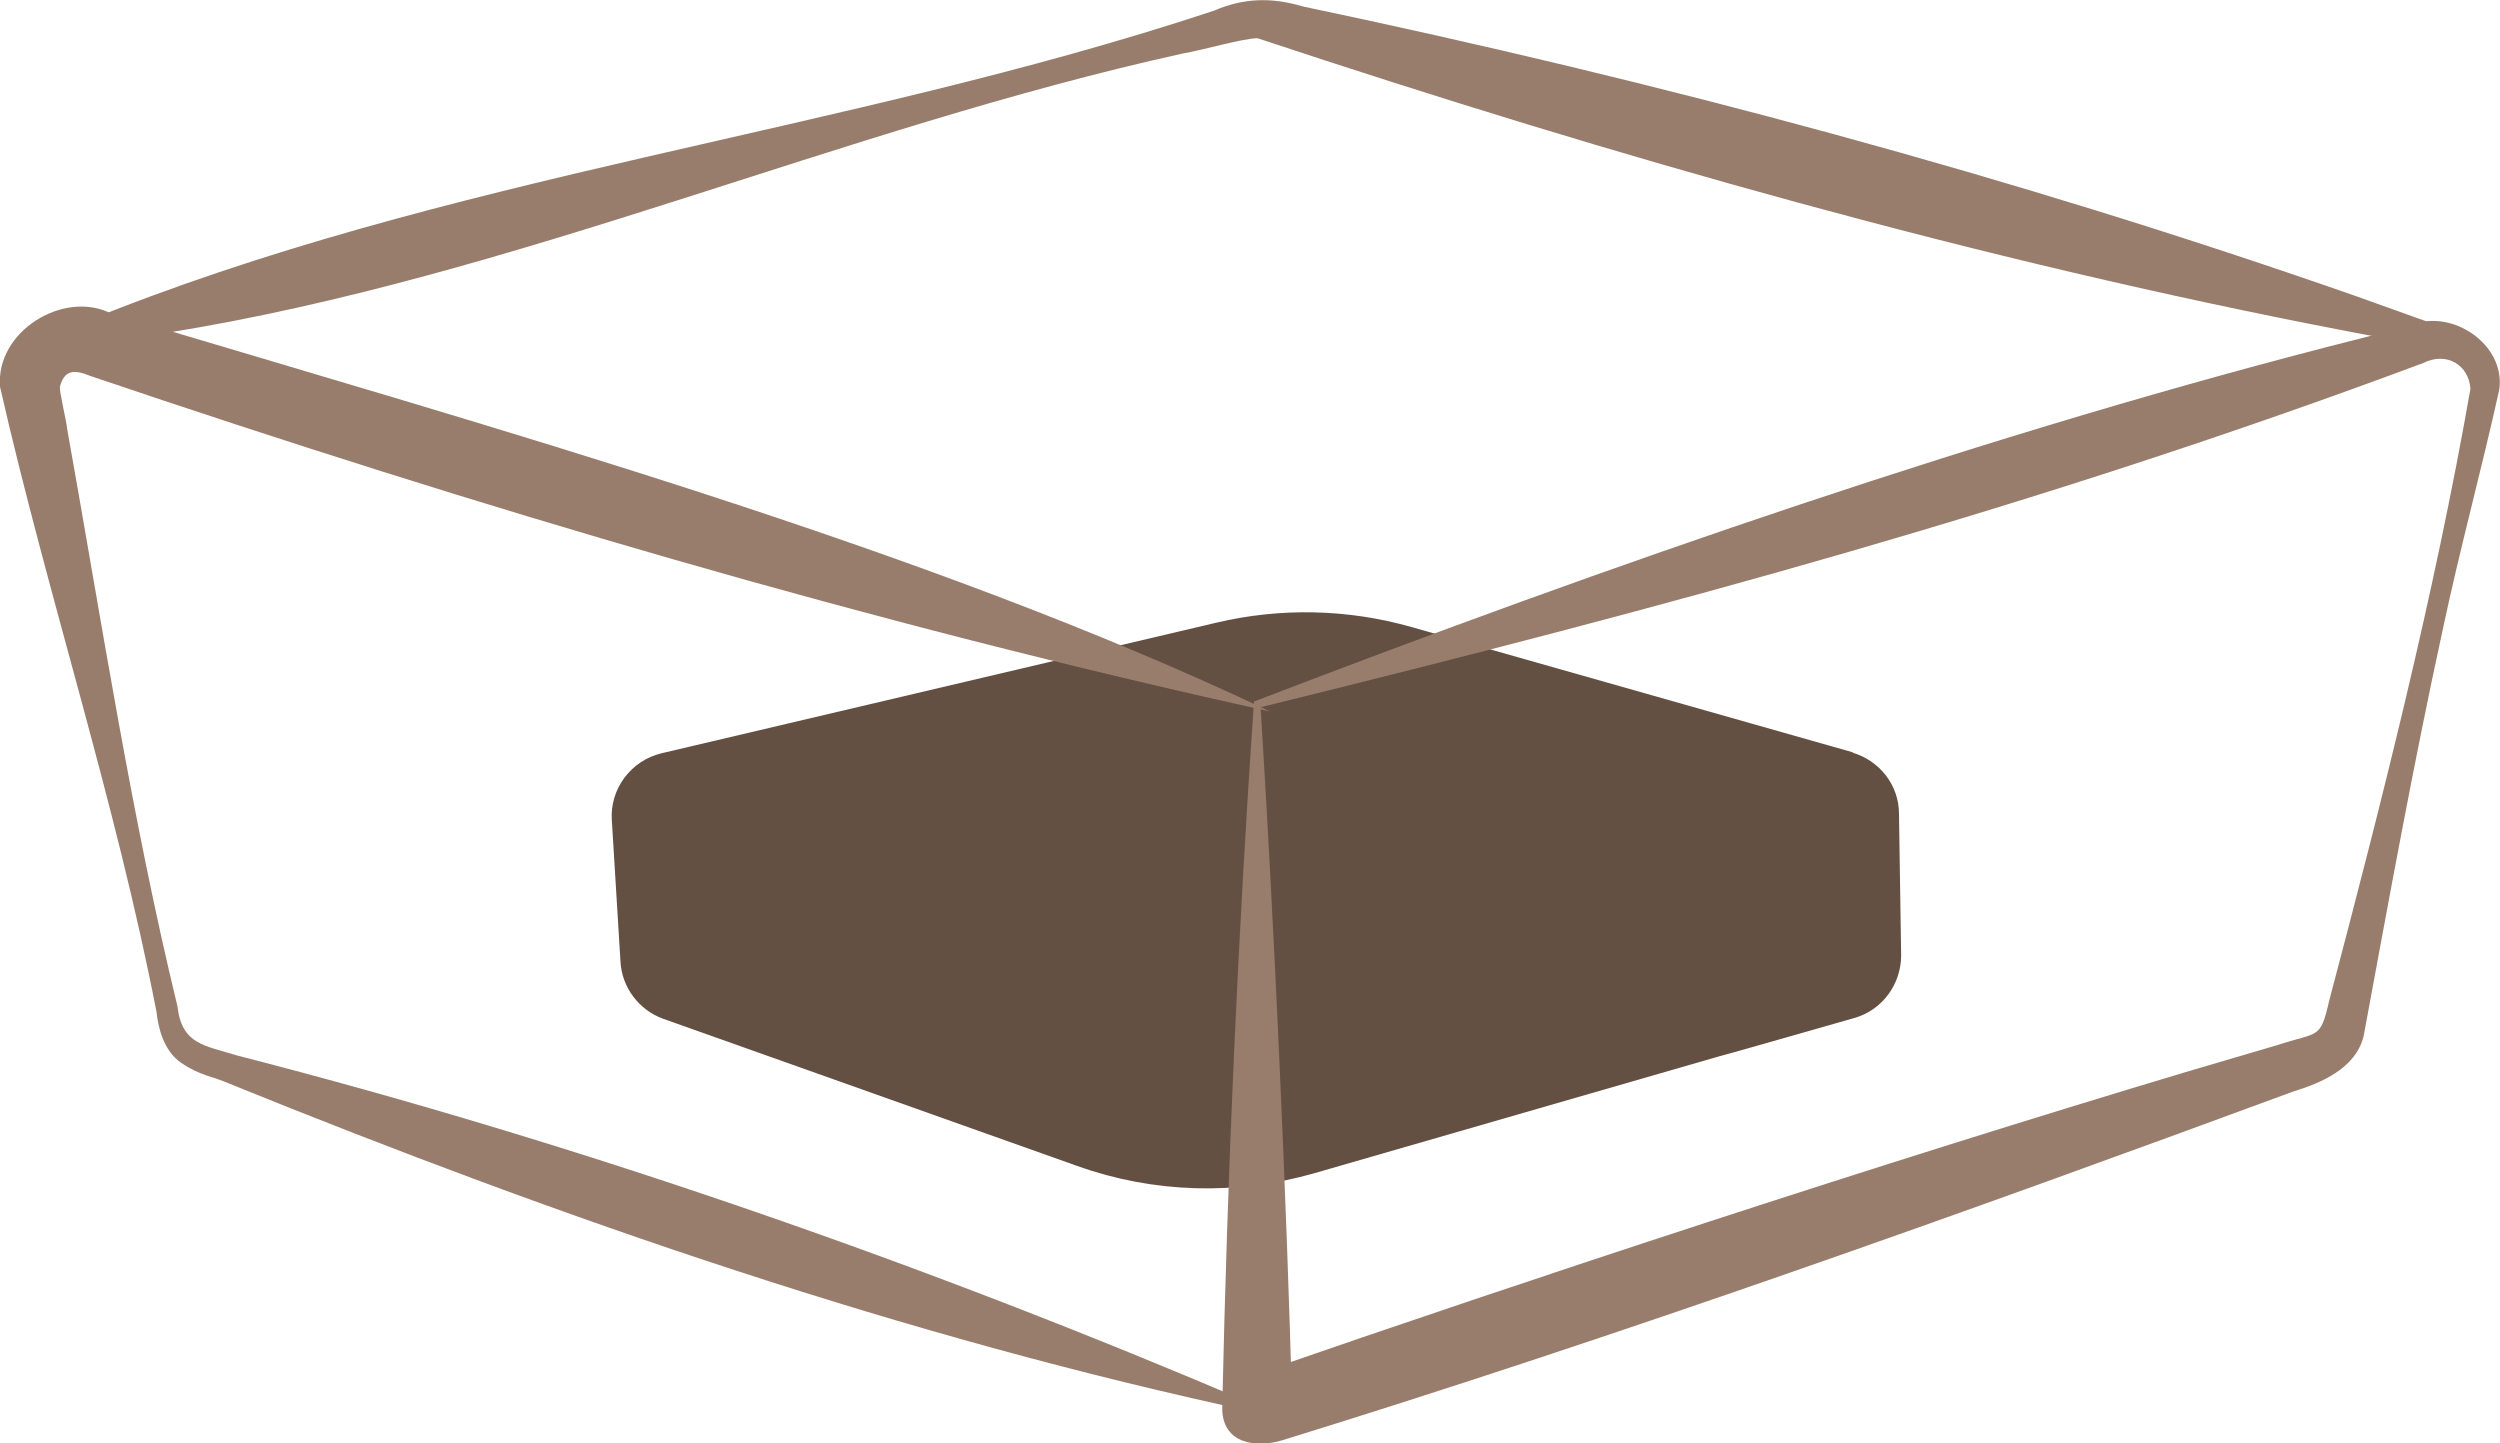
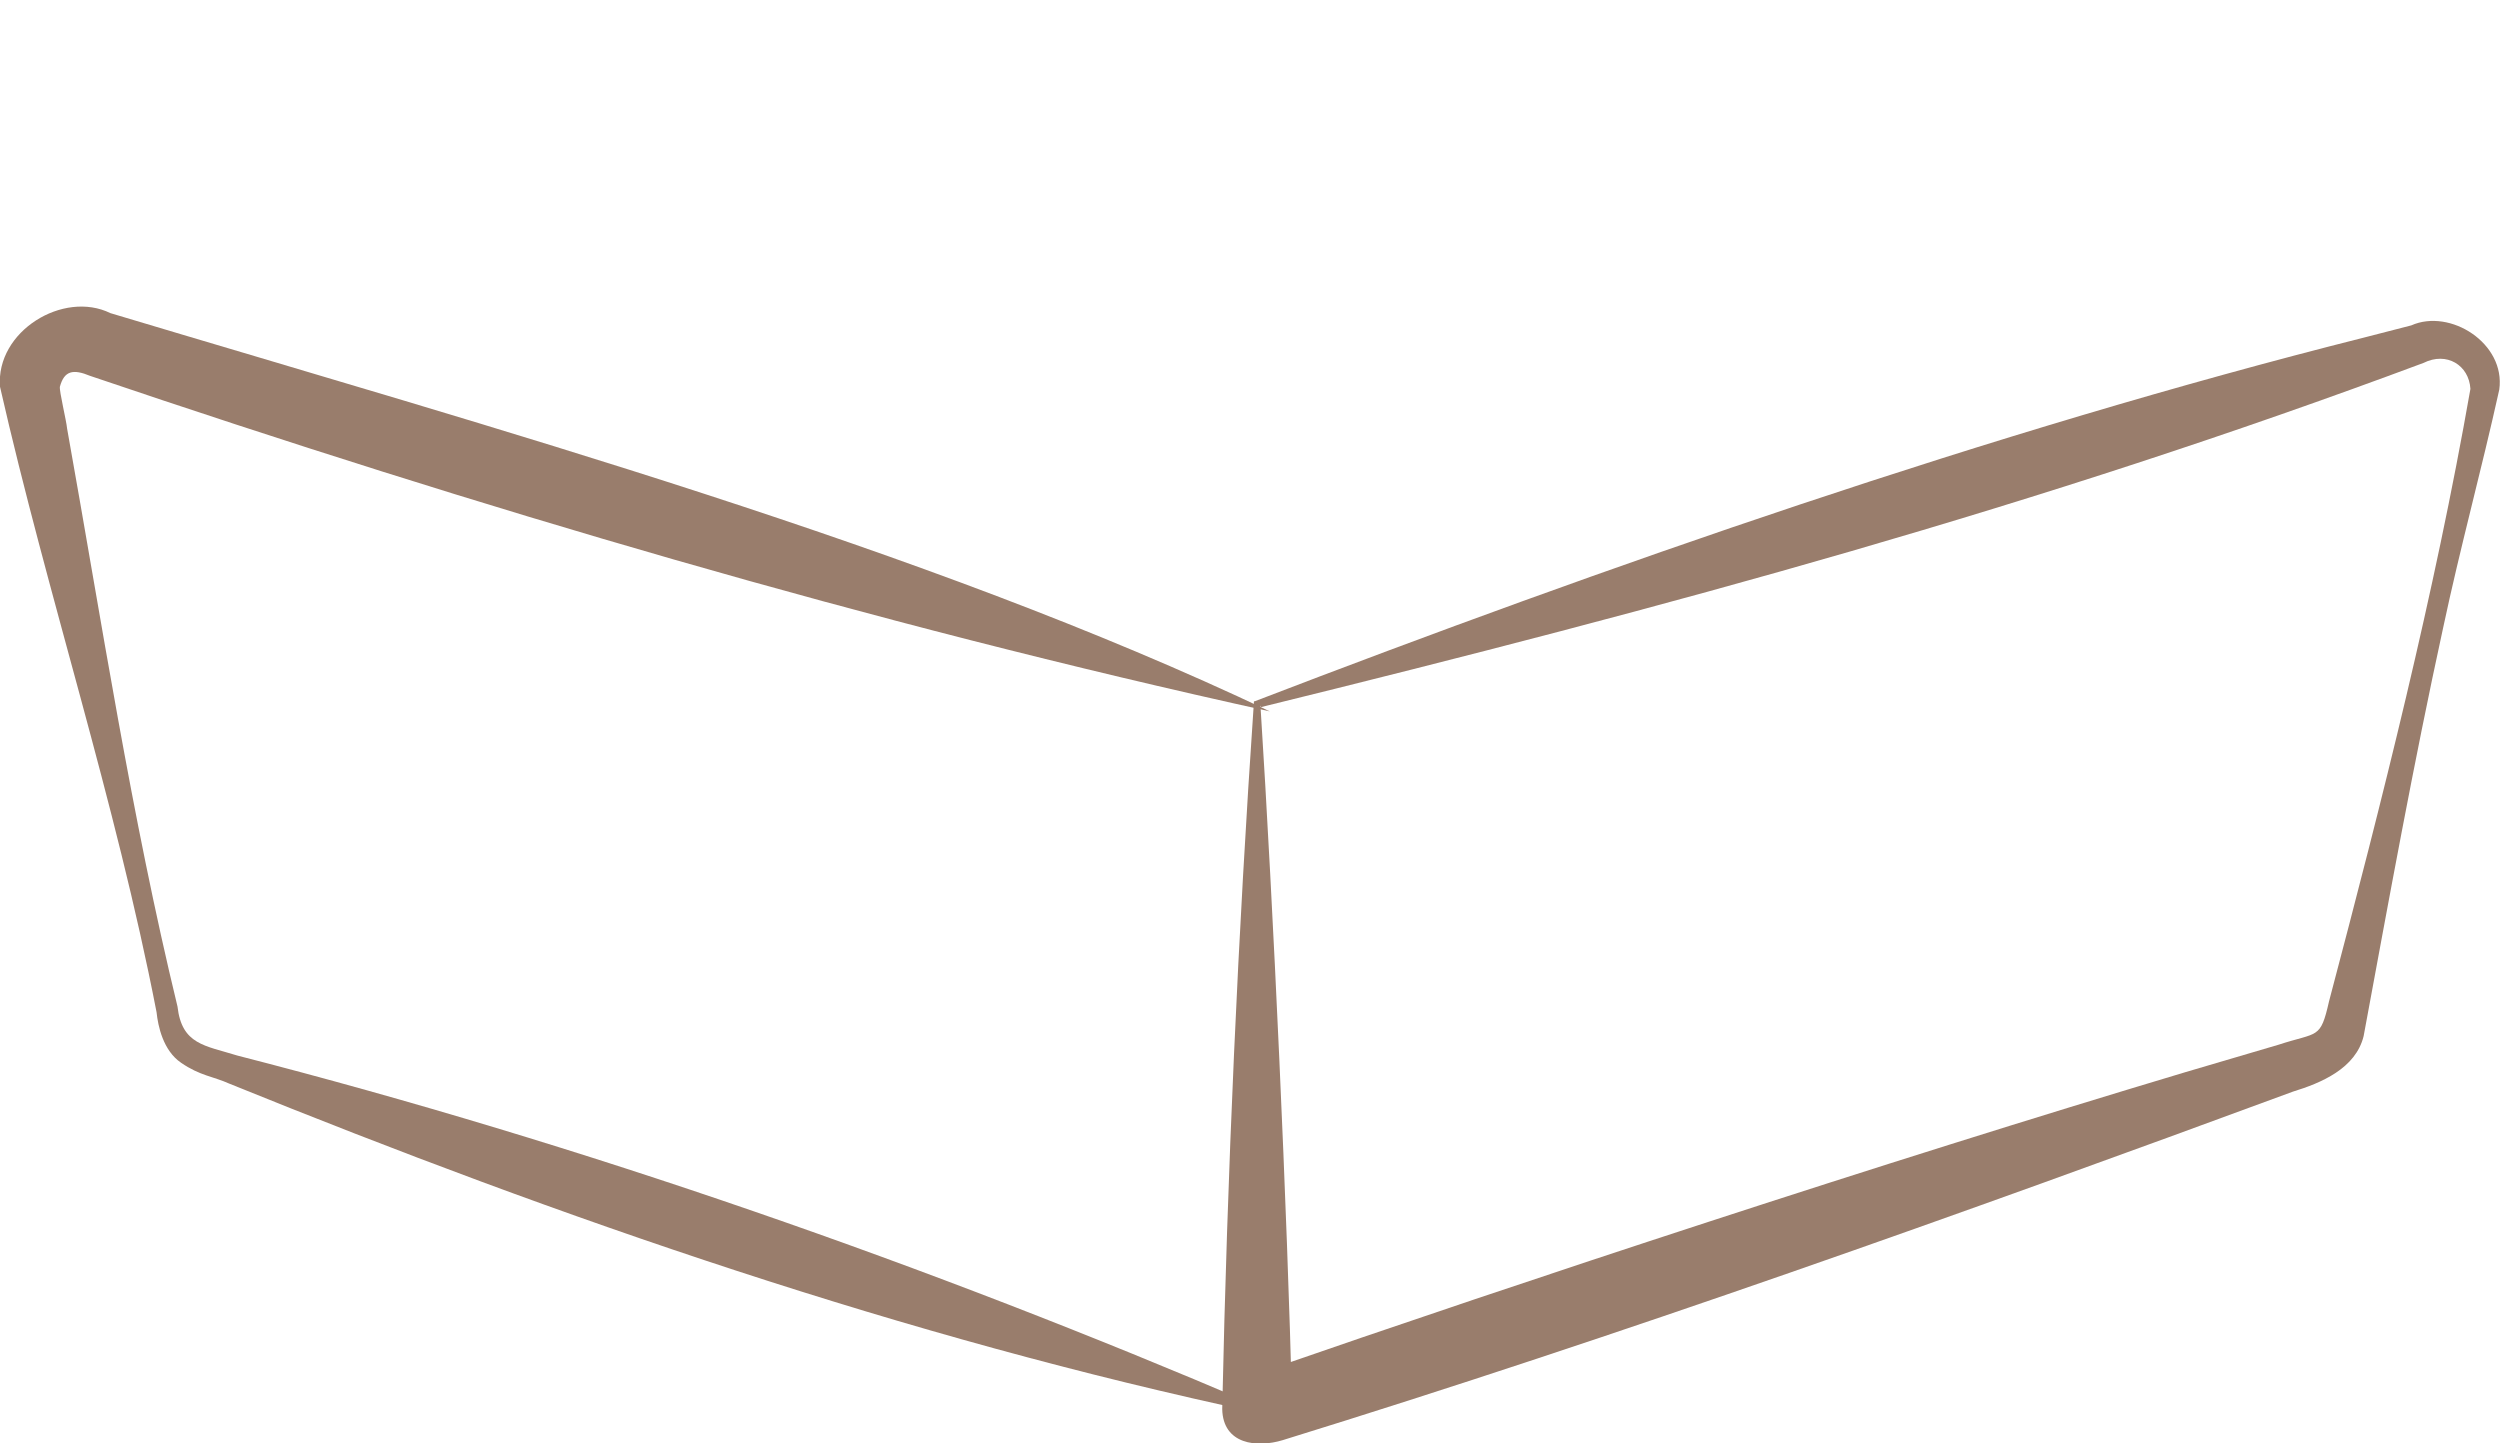
<svg xmlns="http://www.w3.org/2000/svg" id="Layer_2" viewBox="0 0 34.65 20">
  <defs>
    <style>
      .cls-1 {
        fill: #997d6c;
      }

      .cls-2 {
        fill: #645043;
        fill-rule: evenodd;
      }
    </style>
  </defs>
  <g id="Layer_1-2" data-name="Layer_1">
-     <path class="cls-2" d="M25.69,10.43l-6.13-1.74c-.88-.25-1.81-.27-2.7-.06l-7.69,1.81c-.42.1-.72.49-.69.93l.12,1.96c.02.36.26.67.59.79l2.14.76,3.6,1.28c1.06.38,2.21.41,3.29.1l5.61-1.62.29-.08,1.58-.45c.39-.11.65-.47.65-.87l-.03-1.96c0-.4-.27-.74-.65-.85Z" />
    <g>
-       <path class="cls-1" d="M.37,5.34c-.05-.46.35-.75.76-.86C6.19,2.41,11.66,1.86,16.82.15c.42-.18.8-.19,1.24-.06,4.95,1.04,9.84,2.35,14.61,4.02,0,0,1.06.38,1.06.38l.26.1c.11.04.2.1.28.17.16.15.23.37.22.57,0,.03-.03.05-.05.05-.02,0-.04-.02-.05-.04-.02-.17-.13-.32-.26-.41-.12-.09-.29-.09-.49-.13,0,0-1.11-.21-1.11-.21-5.11-.98-10.16-2.42-15.1-4.06-.2,0-.78.17-1.03.21C11.64,1.79,7.16,3.83,2.33,4.61c-.58.23-1.7,0-1.86.73,0,.06-.1.06-.1,0H.37Z" />
-       <path class="cls-1" d="M17.43,19.58c-4.88-1.04-9.64-2.69-14.25-4.56-.22-.1-.41-.11-.67-.29-.25-.17-.32-.51-.34-.7C1.6,11.09.66,8.26,0,5.36c-.06-.77.88-1.34,1.53-1.02,5.33,1.6,11.27,3.24,16.07,5.52-5.55-1.22-10.98-2.83-16.35-4.65-.24-.1-.36-.07-.42.15-.01.06.09.47.1.58.48,2.68.89,5.37,1.53,8.01.06.53.38.54.83.68,4.79,1.23,9.59,2.91,14.12,4.85,0,0,.03.01.03.01.05.02.03.1-.03.09h0Z" />
+       <path class="cls-1" d="M17.43,19.58c-4.88-1.04-9.64-2.69-14.25-4.56-.22-.1-.41-.11-.67-.29-.25-.17-.32-.51-.34-.7C1.6,11.09.66,8.26,0,5.36c-.06-.77.88-1.34,1.53-1.02,5.33,1.6,11.27,3.24,16.07,5.52-5.55-1.22-10.98-2.83-16.35-4.65-.24-.1-.36-.07-.42.15-.01.06.09.47.1.58.48,2.68.89,5.37,1.53,8.01.06.53.38.54.83.68,4.79,1.23,9.59,2.91,14.12,4.85,0,0,.03.01.03.01.05.02.03.1-.03.09Z" />
      <path class="cls-1" d="M17.39,9.72c4.84-1.86,10.21-3.74,15.37-5.04,0,0,.66-.17.66-.17.54-.24,1.31.25,1.22.89-.25,1.13-.54,2.18-.78,3.31-.41,1.88-.75,3.76-1.1,5.65-.11.45-.59.65-.98.77-4.61,1.7-9.31,3.38-14,4.83-.36.11-.83.06-.84-.43.07-3.27.22-6.6.44-9.81h0ZM17.47,9.78c.18,2.83.37,6.97.44,9.75,0,0-.55-.47-.55-.47,3.89-1.35,8.69-2.93,12.93-4.2,0,0,1.29-.38,1.29-.38.55-.18.58-.07.7-.6.74-2.8,1.46-5.64,1.96-8.49-.02-.33-.33-.52-.65-.36-5.33,1.99-10.46,3.38-16.11,4.77h0Z" />
    </g>
  </g>
</svg>